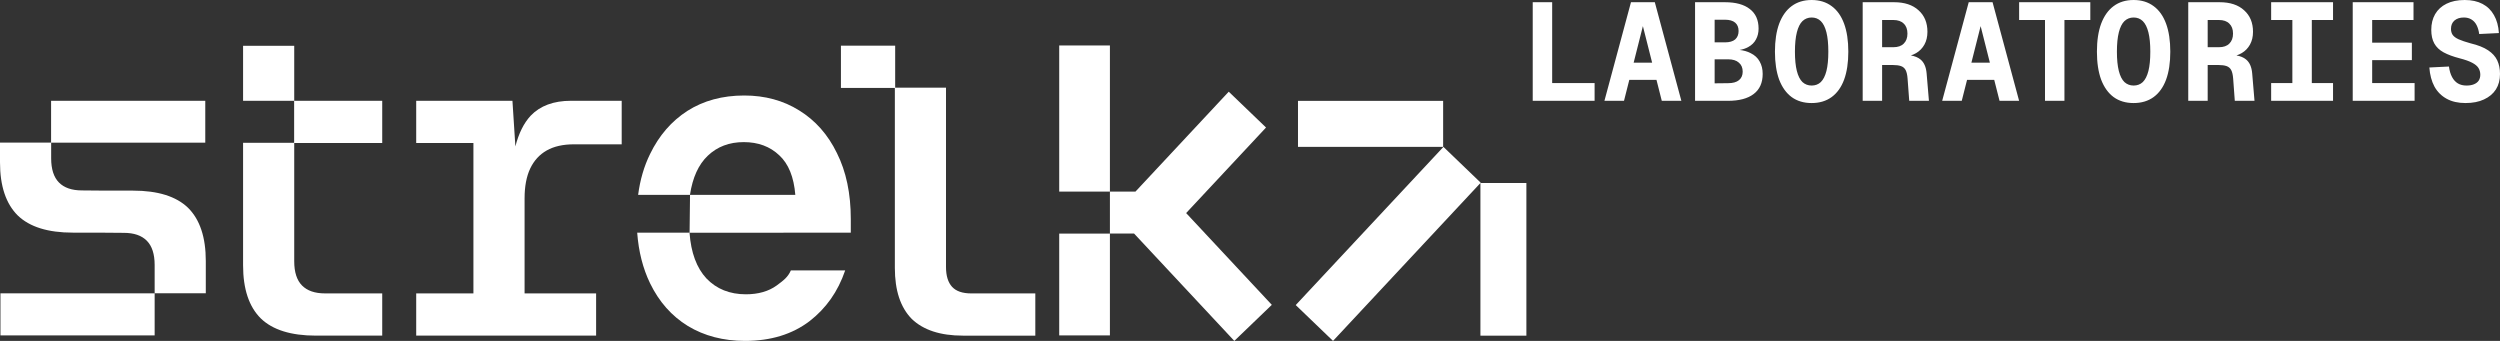
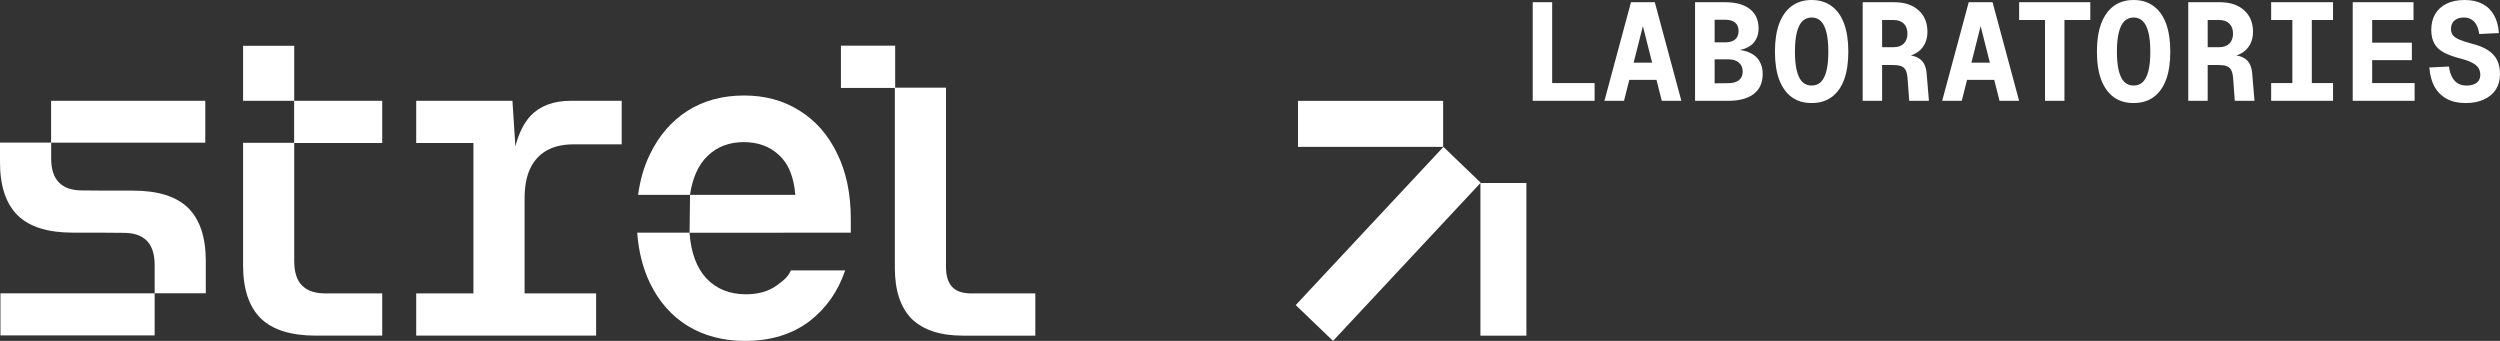
<svg xmlns="http://www.w3.org/2000/svg" fill="none" height="100%" overflow="visible" preserveAspectRatio="none" style="display: block;" viewBox="0 0 220 30" width="100%">
  <rect x="0" y="0" width="220" height="30" fill="#333333" stroke="none" />
  <g id="Group 2">
    <path d="M45.095 8.869L45.353 12.884C45.649 11.732 46.097 10.832 46.697 10.184C47.537 9.307 48.719 8.869 50.245 8.869H54.709V12.7H50.512C49.546 12.7 48.744 12.881 48.109 13.242C47.473 13.603 46.99 14.132 46.659 14.829C46.329 15.525 46.163 16.403 46.163 17.461V25.82H52.458V29.535H36.626V25.82H41.661V12.584H36.626V8.869H45.095Z" fill="white" id="Union" />
    <path d="M159.424 0C160.114 0 160.701 0.18 161.183 0.538C161.664 0.888 162.03 1.402 162.279 2.078C162.528 2.754 162.652 3.577 162.652 4.547C162.652 5.516 162.528 6.339 162.279 7.016C162.03 7.684 161.664 8.193 161.183 8.543C160.701 8.893 160.114 9.068 159.424 9.068C158.733 9.068 158.147 8.893 157.665 8.543C157.191 8.193 156.826 7.683 156.569 7.016C156.32 6.339 156.195 5.516 156.195 4.547C156.195 3.577 156.32 2.754 156.569 2.078C156.826 1.402 157.191 0.888 157.665 0.538C158.147 0.18 158.733 5.64626e-05 159.424 0ZM187.758 0C188.448 0 189.035 0.18 189.517 0.538C189.998 0.888 190.364 1.402 190.613 2.078C190.862 2.754 190.986 3.577 190.986 4.547C190.986 5.516 190.862 6.339 190.613 7.016C190.364 7.684 189.998 8.193 189.517 8.543C189.035 8.893 188.448 9.068 187.758 9.068C187.067 9.068 186.481 8.893 185.999 8.543C185.525 8.193 185.16 7.683 184.903 7.016C184.654 6.339 184.529 5.516 184.529 4.547C184.529 3.577 184.654 2.754 184.903 2.078C185.16 1.402 185.525 0.888 185.999 0.538C186.481 0.18 187.067 4.15302e-05 187.758 0ZM216.892 0C217.502 0 218.024 0.114 218.458 0.342C218.892 0.57 219.229 0.9 219.47 1.332C219.719 1.764 219.863 2.29 219.903 2.909L218.169 2.994C218.129 2.693 218.053 2.432 217.94 2.212C217.828 1.992 217.675 1.825 217.482 1.711C217.298 1.597 217.076 1.54 216.819 1.54C216.474 1.54 216.197 1.629 215.988 1.809C215.787 1.988 215.687 2.232 215.687 2.542C215.687 2.746 215.736 2.921 215.832 3.067C215.936 3.214 216.112 3.345 216.361 3.459C216.618 3.573 216.968 3.691 217.41 3.813C218.06 3.968 218.575 4.171 218.952 4.424C219.33 4.676 219.598 4.974 219.759 5.316C219.919 5.659 220 6.058 220 6.514C220 7.035 219.88 7.488 219.639 7.871C219.398 8.246 219.048 8.539 218.591 8.751C218.141 8.963 217.598 9.068 216.964 9.068C216.313 9.068 215.759 8.942 215.302 8.689C214.844 8.437 214.486 8.079 214.229 7.614C213.98 7.15 213.831 6.591 213.783 5.939L215.507 5.854C215.555 6.221 215.647 6.531 215.783 6.783C215.92 7.036 216.093 7.223 216.302 7.345C216.511 7.467 216.76 7.528 217.049 7.528C217.306 7.528 217.523 7.492 217.699 7.419C217.884 7.346 218.025 7.239 218.121 7.101C218.217 6.954 218.266 6.779 218.266 6.575C218.266 6.355 218.213 6.159 218.108 5.988C218.004 5.817 217.819 5.663 217.555 5.524C217.298 5.386 216.932 5.255 216.458 5.133C215.888 4.986 215.414 4.811 215.036 4.607C214.667 4.404 214.394 4.143 214.218 3.825C214.041 3.507 213.952 3.109 213.952 2.628C213.952 2.098 214.065 1.638 214.29 1.247C214.523 0.848 214.856 0.542 215.29 0.33C215.732 0.11 216.265 3.03942e-05 216.892 0ZM136.591 7.309H140.325V8.873H134.88V0.195H136.591V7.309ZM147.96 8.873H146.237L145.77 7.027H143.379L142.912 8.873H141.189L143.526 0.195H145.623L147.96 8.873ZM151.791 0.195C152.746 0.195 153.477 0.395 153.983 0.794C154.497 1.185 154.755 1.76 154.755 2.518C154.755 2.876 154.678 3.194 154.525 3.471C154.381 3.748 154.152 3.972 153.839 4.144C153.63 4.26 153.38 4.343 153.09 4.396C153.461 4.441 153.78 4.532 154.044 4.669C154.413 4.848 154.682 5.096 154.851 5.414C155.027 5.724 155.116 6.086 155.116 6.502C155.116 7.284 154.851 7.875 154.321 8.274C153.799 8.674 153.043 8.873 152.056 8.873H149.165V0.195H151.791ZM166.675 0.195C167.598 0.195 168.317 0.432 168.831 0.904C169.353 1.369 169.614 2 169.614 2.799C169.614 3.231 169.525 3.605 169.349 3.923C169.172 4.241 168.931 4.49 168.626 4.669C168.476 4.757 168.32 4.826 168.157 4.879C168.509 4.94 168.79 5.057 168.999 5.23C169.312 5.483 169.494 5.891 169.542 6.453L169.746 8.873H168.012L167.867 6.917C167.843 6.591 167.786 6.343 167.698 6.172C167.61 6.001 167.474 5.883 167.289 5.817C167.104 5.752 166.859 5.72 166.554 5.72H165.626V8.873H163.916V0.195H166.675ZM177.682 8.873H175.959L175.492 7.027H173.101L172.634 8.873H170.911L173.248 0.195H175.345L177.682 8.873ZM183.947 1.76H181.671V8.873H179.96V1.76H177.683V0.195H183.947V1.76ZM195.325 0.195C196.249 0.195 196.967 0.432 197.481 0.904C198.003 1.369 198.265 2 198.265 2.799C198.265 3.231 198.176 3.605 197.999 3.923C197.822 4.241 197.582 4.49 197.276 4.669C197.127 4.757 196.97 4.826 196.808 4.879C197.16 4.94 197.441 5.056 197.65 5.23C197.963 5.483 198.144 5.891 198.192 6.453L198.396 8.873H196.662L196.518 6.917C196.493 6.591 196.437 6.343 196.349 6.172C196.26 6.001 196.124 5.883 195.939 5.817C195.755 5.752 195.509 5.72 195.204 5.72H194.276V8.873H192.566V0.195H195.325ZM205.307 1.76H203.439V7.309H205.307V8.873H199.861V7.309H201.728V1.76H199.861V0.195H205.307V1.76ZM212.389 1.76H208.751V3.752H212.244V5.292H208.751V7.309H212.485V8.873H207.04V0.195H212.389V1.76ZM159.424 1.54C159.111 1.54 158.842 1.646 158.617 1.857C158.4 2.069 158.235 2.4 158.123 2.848C158.011 3.288 157.954 3.854 157.954 4.547C157.954 5.239 158.011 5.805 158.123 6.245C158.235 6.685 158.4 7.011 158.617 7.223C158.842 7.426 159.111 7.528 159.424 7.528C159.745 7.528 160.015 7.426 160.231 7.223C160.448 7.011 160.613 6.685 160.726 6.245C160.838 5.805 160.893 5.239 160.893 4.547C160.893 3.854 160.838 3.288 160.726 2.848C160.613 2.4 160.448 2.069 160.231 1.857C160.015 1.646 159.745 1.54 159.424 1.54ZM187.758 1.54C187.445 1.54 187.176 1.646 186.951 1.857C186.734 2.069 186.569 2.4 186.457 2.848C186.345 3.288 186.288 3.854 186.288 4.547C186.288 5.239 186.345 5.805 186.457 6.245C186.569 6.685 186.734 7.011 186.951 7.223C187.176 7.426 187.445 7.528 187.758 7.528C188.079 7.528 188.349 7.426 188.565 7.223C188.782 7.011 188.947 6.685 189.06 6.245C189.172 5.805 189.227 5.239 189.227 4.547C189.227 3.854 189.172 3.288 189.06 2.848C188.947 2.4 188.782 2.069 188.565 1.857C188.349 1.646 188.079 1.54 187.758 1.54ZM150.888 7.333L152.068 7.32C152.494 7.32 152.815 7.231 153.032 7.052C153.249 6.873 153.357 6.624 153.357 6.307C153.357 5.964 153.244 5.699 153.019 5.512C152.803 5.316 152.486 5.219 152.068 5.219H150.888V7.333ZM143.762 5.512H145.387L144.574 2.298L143.762 5.512ZM173.483 5.512H175.108L174.296 2.298L173.483 5.512ZM165.626 4.155H166.614C167.015 4.155 167.32 4.049 167.529 3.838C167.746 3.626 167.855 3.333 167.855 2.958C167.855 2.575 167.746 2.282 167.529 2.078C167.32 1.866 167.016 1.76 166.614 1.76H165.626V4.155ZM194.276 4.155H195.265C195.666 4.155 195.971 4.049 196.18 3.838C196.396 3.626 196.506 3.333 196.506 2.958C196.506 2.575 196.396 2.282 196.18 2.078C195.971 1.866 195.666 1.76 195.265 1.76H194.276V4.155ZM150.888 3.728H151.791C152.192 3.728 152.494 3.642 152.694 3.471C152.895 3.291 152.996 3.043 152.996 2.726C152.996 2.408 152.895 2.163 152.694 1.992C152.494 1.821 152.192 1.735 151.791 1.735H150.888V3.728Z" fill="white" id="Union_2" />
    <path d="M13.609 25.811V29.515H0.04V25.811H13.609ZM18.064 12.552H4.502V13.931C4.502 14.886 4.731 15.596 5.188 16.06C5.646 16.525 6.32 16.756 7.21 16.757L9.29 16.775H11.701C13.888 16.775 15.504 17.279 16.547 18.285C17.589 19.317 18.11 20.878 18.11 22.968V25.808H13.609V23.316C13.609 22.362 13.38 21.652 12.922 21.187C12.464 20.723 11.79 20.491 10.9 20.491L8.566 20.472H6.409C4.222 20.472 2.607 19.969 1.564 18.963C0.522 17.931 4.16137e-05 16.37 0 14.28V12.547H4.496V8.873H18.064V12.552Z" fill="white" id="Union_3" />
    <path d="M25.892 8.868H33.636V12.584H25.892V22.994C25.892 23.948 26.12 24.659 26.578 25.123C27.036 25.587 27.71 25.819 28.601 25.819H33.636V29.535H27.799C25.612 29.535 23.997 29.031 22.954 28.025C21.911 26.993 21.391 25.432 21.391 23.343V12.584H21.39V12.567H25.884V8.873H21.39L21.391 8.868V4.03H25.892V8.868Z" fill="white" id="Subtract" />
    <path d="M65.486 8.404C67.317 8.404 68.933 8.843 70.331 9.72C71.755 10.597 72.861 11.848 73.65 13.474C74.464 15.099 74.87 17.035 74.87 19.279V20.472H68.941V20.479H60.679C60.806 22.233 61.303 23.575 62.167 24.504C63.057 25.433 64.215 25.898 65.639 25.898C66.732 25.897 67.635 25.639 68.347 25.123C68.973 24.663 69.331 24.389 69.597 23.796H74.376C73.729 25.688 72.685 27.139 71.246 28.258C69.72 29.419 67.825 29.999 65.562 29.999C63.655 29.999 61.976 29.561 60.527 28.684C59.102 27.806 57.996 26.555 57.207 24.93C56.575 23.627 56.198 22.141 56.073 20.473H60.684L60.722 17.15H69.988C69.86 15.577 69.39 14.415 68.576 13.667C67.763 12.893 66.719 12.506 65.448 12.506C64.176 12.506 63.121 12.906 62.282 13.706C61.468 14.48 60.946 15.627 60.717 17.148H56.155C56.329 15.822 56.679 14.623 57.207 13.551C57.996 11.925 59.09 10.662 60.489 9.759C61.913 8.856 63.578 8.404 65.486 8.404Z" fill="white" id="Subtract_2" />
    <path d="M83.248 4.021H78.775V7.715H83.248V23.498C83.248 24.272 83.427 24.853 83.782 25.24C84.139 25.627 84.698 25.82 85.461 25.82H91.108V29.536H84.737C82.753 29.536 81.252 29.046 80.235 28.065C79.243 27.059 78.747 25.562 78.747 23.576V7.736H74.002V4.021H78.747V4.02L83.248 4.021Z" fill="white" id="Subtract_3" />
    <path d="M130.303 16.079L117.306 29.999L114.024 26.846L127.022 12.926L130.303 16.079ZM134.322 29.539H130.277V16.106H134.322V29.539ZM126.996 12.926H114.223V8.877H126.996V12.926Z" fill="white" id="Union_4" />
-     <path d="M97.672 16.86H99.921L108.129 8.069L111.411 11.222L104.38 18.75L111.92 26.826L108.619 29.999L99.8 20.554H97.672V29.515H93.211V20.555H97.672V16.86H93.211V4H97.672V16.86Z" fill="white" id="Subtract_4" />
  </g>
</svg>